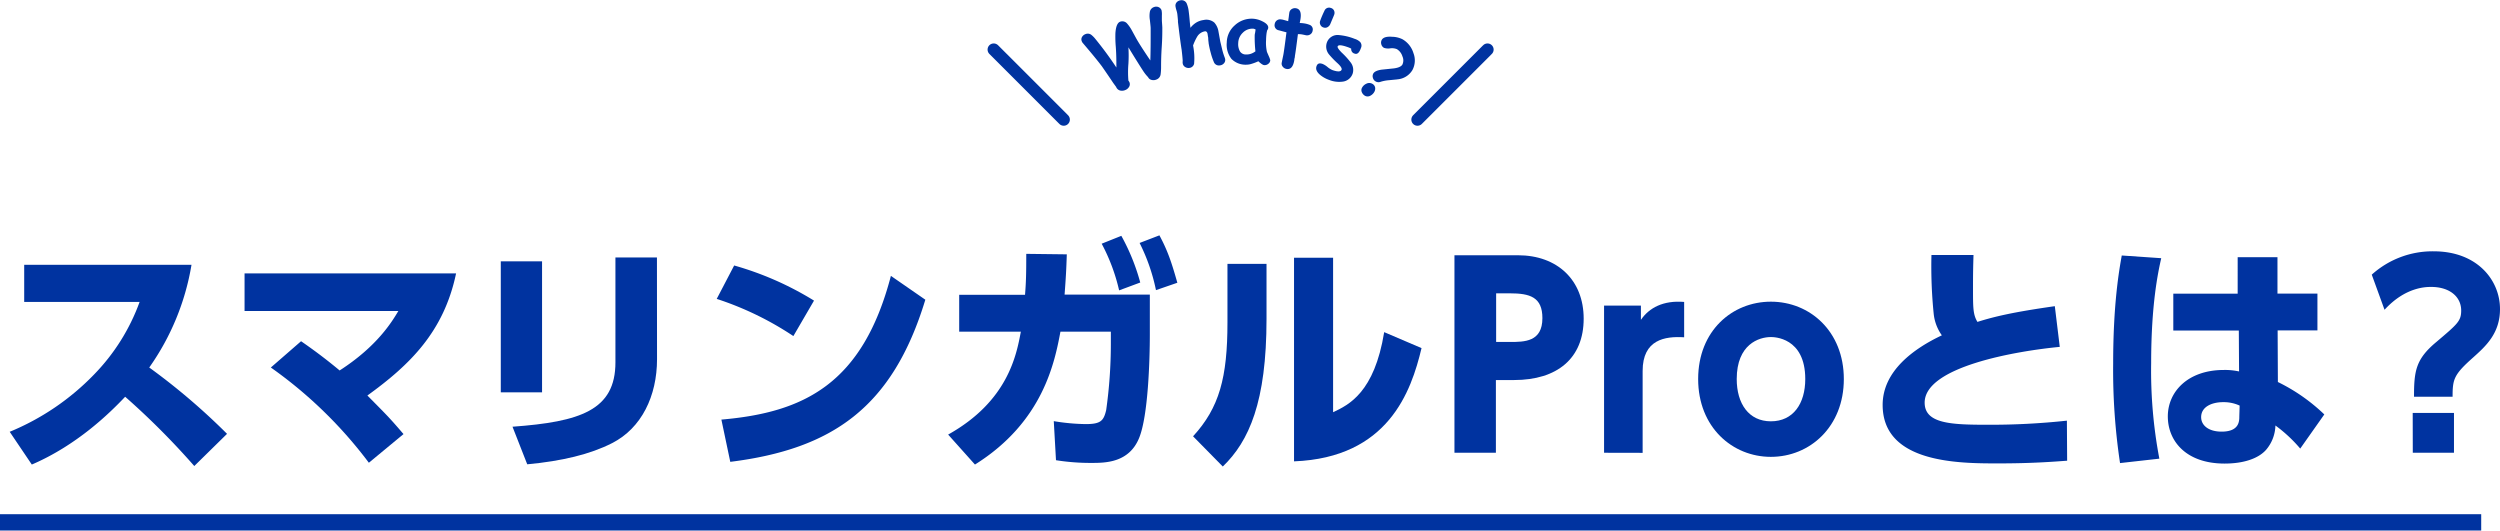
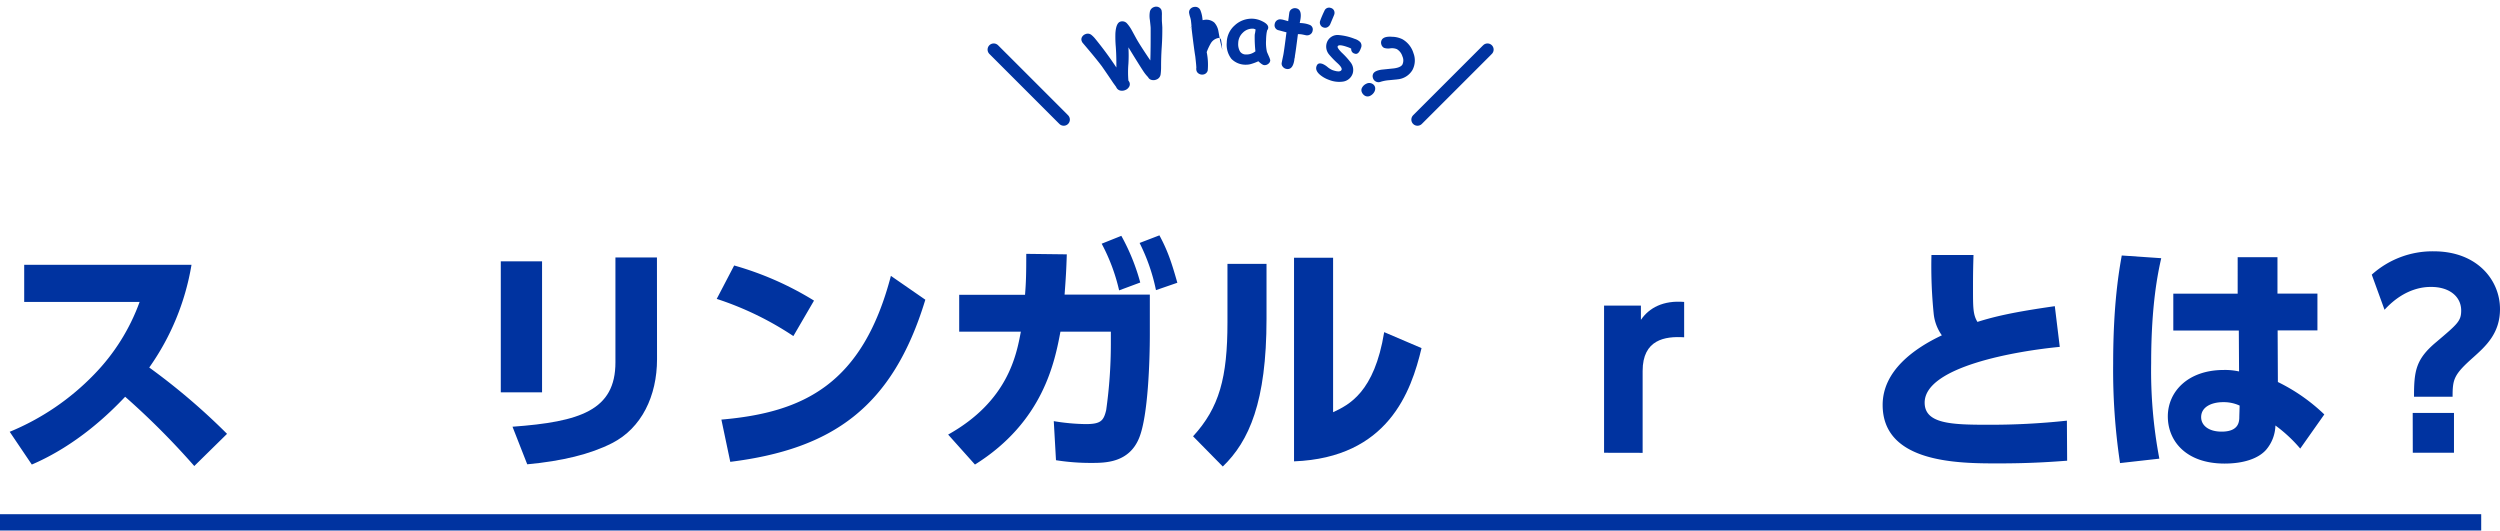
<svg xmlns="http://www.w3.org/2000/svg" viewBox="0 0 610.59 129.58">
  <defs>
    <style>.cls-1,.cls-2{fill:#0033a0;}.cls-2,.cls-3{stroke:#0033a0;stroke-miterlimit:10;}.cls-2{stroke-linecap:round;stroke-width:3px;}.cls-3{fill:none;stroke-width:4px;}</style>
  </defs>
  <title>アセット 20</title>
  <g id="レイヤー_2" data-name="レイヤー 2">
    <g id="レイアウト">
      <path class="cls-1" d="M46.77,64.68A60.59,60.59,0,0,1,36.45,89.76a158,158,0,0,1,19,16.2l-8,7.86A185.2,185.2,0,0,0,30.57,96.9c-3.78,4-11.76,11.82-22.8,16.56l-5.4-8A60.93,60.93,0,0,0,23,91.44a49.6,49.6,0,0,0,11.1-17.7H5.91V64.68Z" />
-       <path class="cls-1" d="M73.53,83.34c2,1.38,5.4,3.78,9.42,7.14,9.24-5.94,12.84-12,14.34-14.52H59.73V66.78h51.66c-3,14.28-11.28,22.32-21.66,29.82,4.74,4.8,5.28,5.28,8.82,9.42l-8.46,7A106.93,106.93,0,0,0,66.15,89.76Z" />
      <path class="cls-1" d="M132.39,95.82H122.31v-32h10.08Zm28.08-8.1c0,9-3.78,16.86-11,20.52-5.28,2.7-12.24,4.38-20.7,5.16l-3.6-9.18c16.5-1.2,25.14-4,25.14-15.72V62.88h10.14Z" />
      <path class="cls-1" d="M193.77,82.08A76.43,76.43,0,0,0,175.05,73l4.26-8.16a76.88,76.88,0,0,1,19.5,8.58Zm-17.58,20.4c20.16-1.74,34.5-8.7,41.4-35.1L226,73.2c-8,26.34-22.74,36.48-47.64,39.6Z" />
      <path class="cls-1" d="M231.57,106.14C246.15,98,248.25,86.76,249.33,81H234.27V72h16.08c.24-3.06.3-4.92.3-10l9.9.12c-.12,3.9-.24,5.76-.54,9.84h20.82v9.6c0,6.54-.42,19.92-2.58,25.32-2.46,6.18-8.34,6.18-11.7,6.18a53.33,53.33,0,0,1-8.64-.66l-.54-9.54a51,51,0,0,0,7.8.72c3.72,0,4.38-.84,5-3.42a116.34,116.34,0,0,0,1.14-16V81H259c-1.38,7.26-4.14,22-20.88,32.46Zm42.3-48.54A50.79,50.79,0,0,1,278.49,69l-5.16,1.92a45.85,45.85,0,0,0-4.26-11.4Zm9.3-.12c2,3.72,2.94,6.48,4.38,11.58l-5.22,1.8a46,46,0,0,0-4-11.52Z" />
      <path class="cls-1" d="M309.33,77.88c0,20.28-4.26,29.88-10.68,36.06l-7.26-7.38c6.42-7,8.4-14.34,8.4-27.84V64.44h9.54Zm16.26,22.8c3.84-1.8,10.08-4.8,12.48-19.56l9.12,3.9c-2.52,10.62-8.16,26.76-31.14,27.66V62.94h9.54Z" />
-       <path class="cls-1" d="M370.71,62.34c9.72,0,16.08,6.12,16.08,15.48,0,9.72-6.48,15-17,15h-4.44v17.76H355.23V62.34Zm-2,21.18c3.6,0,8,0,8-5.82,0-5.16-3.06-6.06-8-6.06h-3.3V83.52Z" />
      <path class="cls-1" d="M391.77,110.58V74.64h9v3.48c2-2.94,5.46-4.8,10.56-4.38v8.64c-4.68-.3-10.14.54-10.14,8.22v20Z" />
-       <path class="cls-1" d="M432.51,73.68c9.54,0,17.82,7.26,17.82,18.9s-8.28,19-17.82,19c-9.36,0-17.76-7.2-17.76-19S423.09,73.68,432.51,73.68Zm0,29.22c5.46,0,8.4-4.32,8.4-10.32,0-10.26-7.74-10.26-8.4-10.26-2.88,0-8.34,1.74-8.34,10.26C424.17,98.58,427.11,102.9,432.51,102.9Z" />
      <path class="cls-1" d="M503.07,84.72c-10.5,1-33,4.8-33,13.62,0,5.16,6.54,5.4,15.36,5.4a174.11,174.11,0,0,0,19.38-1l.06,9.78c-3.24.24-8.58.66-16.8.66-9.54,0-28.26,0-28.26-14.28,0-8.34,7.68-13.8,14.46-17a11,11,0,0,1-2-5.34,115.54,115.54,0,0,1-.54-14.28H482c-.06,2.16-.12,3.84-.12,8,0,4.92,0,6.54,1.08,8.34,4.2-1.32,8.76-2.4,18.9-3.84Z" />
      <path class="cls-1" d="M527.85,63.06c-.78,3.48-2.46,11.22-2.46,25.68a115.18,115.18,0,0,0,2,23.28l-9.6,1.08a152.58,152.58,0,0,1-1.68-24.24c0-14.64,1.44-22.74,2.1-26.46ZM566,71.7v9h-9.72l.06,12.6a44.58,44.58,0,0,1,11.34,7.92l-5.88,8.34a35.16,35.16,0,0,0-6.06-5.64,9.51,9.51,0,0,1-2.28,5.94c-1.86,2.1-5.4,3.36-10.14,3.36-9.42,0-13.86-5.52-13.86-11.52s4.86-11.34,13.68-11.34a16.17,16.17,0,0,1,3.72.36l-.06-10h-16v-9h15.72V62.82h9.72V71.7ZM547,99.06a9.28,9.28,0,0,0-4-.84c-2.82,0-5.4,1.14-5.4,3.66,0,2,1.8,3.54,5,3.54,4.32,0,4.32-2.58,4.32-3.72Z" />
      <path class="cls-1" d="M579.27,67.08a22.17,22.17,0,0,1,15.12-5.7c10.68,0,16.2,7.08,16.2,14.1,0,5.94-3.48,9.06-6.48,11.76-4.8,4.26-5.1,5.34-5.1,9.66h-9.42c0-6.3.42-9.18,5.46-13.38,5.16-4.38,6.06-5.1,6.06-7.68,0-3.36-2.82-5.76-7.32-5.76-1.26,0-6.3,0-11.4,5.58Zm10,33.78h10.08v9.72H589.29Z" />
      <path class="cls-1" d="M283.77,3.75c0,.3,0,.67,0,1.11s.07,1,.11,1.85c0,1.08,0,2.67-.14,4.76s-.16,3.73-.16,4.76a13.72,13.72,0,0,1-.11,1.89,1.57,1.57,0,0,1-1.06,1.32,1.81,1.81,0,0,1-1.1.09,1.26,1.26,0,0,1-.91-.69,10.16,10.16,0,0,1-1.25-1.59q-1.22-1.87-3.55-5.69a32.8,32.8,0,0,1,0,4,24.63,24.63,0,0,0,0,4.15,1.24,1.24,0,0,1,.11,1.58,1.83,1.83,0,0,1-.89.71,2,2,0,0,1-1.29.1,1.44,1.44,0,0,1-.93-.87l-.73-1q-.9-1.36-2.76-4.05-1.51-2-4.62-5.64a1.34,1.34,0,0,1-.27-.44A1.15,1.15,0,0,1,264.29,9a1.6,1.6,0,0,1,.83-.67,1.42,1.42,0,0,1,1.39.16,6,6,0,0,1,1,1,85.76,85.76,0,0,1,5.15,7c0-1.44,0-3.1-.14-5a28.82,28.82,0,0,1-.1-3.34c.1-1.63.48-2.58,1.14-2.84a1.54,1.54,0,0,1,1.77.5,8.89,8.89,0,0,1,1.1,1.6l1,1.83q.84,1.56,3.52,5.52c.07-1.84.09-4.48.08-7.89,0-.21-.06-.86-.19-2a5.9,5.9,0,0,1,0-2,1.5,1.5,0,0,1,1-1.14,1.45,1.45,0,0,1,1.1,0,1.31,1.31,0,0,1,.75.78A4.68,4.68,0,0,1,283.77,3.75Z" />
-       <path class="cls-1" d="M290.75,6.8a5.25,5.25,0,0,1,1.45-1.31,4.6,4.6,0,0,1,1.76-.6,3,3,0,0,1,2.63.63,4.23,4.23,0,0,1,1,2.15l.45,2.5c.26,1.07.42,1.73.48,2a16.93,16.93,0,0,0,.61,1.92,1.59,1.59,0,0,1,.1.37,1.19,1.19,0,0,1-.3,1,1.47,1.47,0,0,1-1,.51,1.31,1.31,0,0,1-1.47-.84,15.54,15.54,0,0,1-.76-2.25,21.86,21.86,0,0,1-.51-2.33c0-.17-.05-.43-.08-.77s0-.6-.07-.77c-.07-.51-.12-.8-.14-.88-.12-.36-.32-.52-.61-.48a2.72,2.72,0,0,0-1.9,1.31,12.84,12.84,0,0,0-1,2.15,15.39,15.39,0,0,1,.25,4.48,1.33,1.33,0,0,1-1.15,1,1.54,1.54,0,0,1-1.06-.24,1.22,1.22,0,0,1-.57-.88,1.68,1.68,0,0,1,0-.56c0-.15-.06-1.07-.26-2.75q-.33-2-.9-6.8l0-.34c-.07-.81-.12-1.35-.16-1.62a5.42,5.42,0,0,0-.22-.91,6.71,6.71,0,0,1-.22-.92,1.22,1.22,0,0,1,.28-1,1.5,1.5,0,0,1,1-.5,1.35,1.35,0,0,1,1.5.89,7.07,7.07,0,0,1,.45,1.84c.09.68.16,1.37.22,2.07S290.67,6.15,290.75,6.8Z" />
+       <path class="cls-1" d="M290.75,6.8a5.25,5.25,0,0,1,1.45-1.31,4.6,4.6,0,0,1,1.76-.6,3,3,0,0,1,2.63.63,4.23,4.23,0,0,1,1,2.15l.45,2.5c.26,1.07.42,1.73.48,2c0-.17-.05-.43-.08-.77s0-.6-.07-.77c-.07-.51-.12-.8-.14-.88-.12-.36-.32-.52-.61-.48a2.72,2.72,0,0,0-1.9,1.31,12.84,12.84,0,0,0-1,2.15,15.39,15.39,0,0,1,.25,4.48,1.33,1.33,0,0,1-1.15,1,1.54,1.54,0,0,1-1.06-.24,1.22,1.22,0,0,1-.57-.88,1.68,1.68,0,0,1,0-.56c0-.15-.06-1.07-.26-2.75q-.33-2-.9-6.8l0-.34c-.07-.81-.12-1.35-.16-1.62a5.42,5.42,0,0,0-.22-.91,6.71,6.71,0,0,1-.22-.92,1.22,1.22,0,0,1,.28-1,1.5,1.5,0,0,1,1-.5,1.35,1.35,0,0,1,1.5.89,7.07,7.07,0,0,1,.45,1.84c.09.68.16,1.37.22,2.07S290.67,6.15,290.75,6.8Z" />
      <path class="cls-1" d="M308.8,15.91c-.31,0-.8-.32-1.47-.95a11.87,11.87,0,0,1-1.68.64,4.1,4.1,0,0,1-1.22.2,4.83,4.83,0,0,1-3.67-1.42,5.63,5.63,0,0,1-1.14-4,5.69,5.69,0,0,1,1.94-4.18A6.05,6.05,0,0,1,306,4.57a5.83,5.83,0,0,1,2.24.6c1,.47,1.53,1,1.51,1.58a1,1,0,0,1-.25.63,6.46,6.46,0,0,0-.19,1,13.8,13.8,0,0,0-.09,1.43,10.15,10.15,0,0,0,.2,2.8c0,.06.17.42.45,1.07a5.57,5.57,0,0,1,.37,1,1.1,1.1,0,0,1-.44.88A1.41,1.41,0,0,1,308.8,15.91Zm-2.36-7c0-.22,0-.47.07-.75s.09-.6.16-.95a2.68,2.68,0,0,0-.36-.16A1,1,0,0,0,306,7a3.3,3.3,0,0,0-2.47,1,3.58,3.58,0,0,0-1.11,2.5,3.58,3.58,0,0,0,.44,2.08,1.7,1.7,0,0,0,1.46.73,3.48,3.48,0,0,0,1.21-.18,4,4,0,0,0,1.09-.59A31.12,31.12,0,0,1,306.44,8.93Z" />
      <path class="cls-1" d="M319,8.62l-.5-.11-.5-.1a6.54,6.54,0,0,0-1-.08c-.35,2.74-.59,4.53-.74,5.36,0,.09,0,.26-.07.5s-.07.43-.09.58c-.27,1.55-.89,2.24-1.87,2.07a1.42,1.42,0,0,1-.9-.51,1.16,1.16,0,0,1-.29-1c.05-.25.12-.61.22-1.09s.18-.84.22-1.09c.14-.81.38-2.57.72-5.26-.41-.09-1-.26-1.87-.49a1.24,1.24,0,0,1-1-1.53,1.34,1.34,0,0,1,1.61-1.12c.25,0,.81.18,1.69.42,0-.22.08-.58.14-1.08s.09-.77.13-1a1.24,1.24,0,0,1,.58-.87,1.45,1.45,0,0,1,1.06-.2c1,.17,1.35,1.1,1.06,2.77l-.16.83a8.33,8.33,0,0,1,1,.08,5.85,5.85,0,0,1,1.56.43,1.19,1.19,0,0,1,.59,1.37,1.28,1.28,0,0,1-.56.89A1.42,1.42,0,0,1,319,8.62Z" />
      <path class="cls-1" d="M322.51,6.11a1.24,1.24,0,0,1-.09-1,24.11,24.11,0,0,1,1.05-2.46A1.21,1.21,0,0,1,325,1.93a1.22,1.22,0,0,1,.79.59,1.31,1.31,0,0,1,.09,1c-.07.23-.41,1-1,2.41a1.49,1.49,0,0,1-.52.62,1.19,1.19,0,0,1-1.06.18A1.2,1.2,0,0,1,322.51,6.11Z" />
      <path class="cls-1" d="M330.88,13.1a1.09,1.09,0,0,1-.86-1.21,4.13,4.13,0,0,0-.77-.35c-1.55-.56-2.4-.63-2.55-.2-.09.25.25.75,1,1.51a18.26,18.26,0,0,1,2.1,2.3,3,3,0,0,1,.58,2.79,2.93,2.93,0,0,1-2.45,2,6.6,6.6,0,0,1-3.31-.42,7.1,7.1,0,0,1-2.2-1.23c-.84-.71-1.13-1.42-.88-2.12s.73-.82,1.5-.55a4.82,4.82,0,0,1,1.18.74,4.76,4.76,0,0,0,1.19.75c1.31.46,2.06.44,2.26-.09.11-.33-.21-.85-1-1.58a21.42,21.42,0,0,1-2.1-2.18,3,3,0,0,1-.52-2.81,2.77,2.77,0,0,1,3-1.88,13.52,13.52,0,0,1,3.81.92,3.25,3.25,0,0,1,1.34.77,1.36,1.36,0,0,1,.19,1.47C332,12.86,331.5,13.33,330.88,13.1Z" />
      <path class="cls-1" d="M333.37,23.39a1.78,1.78,0,0,1-.75-.85,1.23,1.23,0,0,1,.05-1.14,2.18,2.18,0,0,1,1-.93,1.53,1.53,0,0,1,1.51,0,1.31,1.31,0,0,1,.69,1,1.68,1.68,0,0,1-.23,1,2.25,2.25,0,0,1-.87.86A1.36,1.36,0,0,1,333.37,23.39Zm7.91-4-2.06.2a9.33,9.33,0,0,0-2,.38A1.42,1.42,0,0,1,336,19.9a1.39,1.39,0,0,1-.68-.87,1.32,1.32,0,0,1,.09-1.07c.27-.48,1-.8,2.06-.95l3-.31c1.1-.15,1.78-.47,2.05-.94a2.37,2.37,0,0,0,0-2A3.09,3.09,0,0,0,341.16,12a3.17,3.17,0,0,0-1.63-.19,3.21,3.21,0,0,1-1.5-.12,1.35,1.35,0,0,1-.67-.89,1.4,1.4,0,0,1,.12-1.07c.34-.59,1.17-.85,2.49-.75a6,6,0,0,1,2.55.6,5.86,5.86,0,0,1,2.7,3.41,4.94,4.94,0,0,1-.28,4.16A4.69,4.69,0,0,1,341.28,19.38Z" />
      <line class="cls-2" x1="259.8" y1="29.21" x2="242.7" y2="12.11" />
      <line class="cls-2" x1="346.2" y1="29.21" x2="363.3" y2="12.11" />
      <line class="cls-3" x1="606" y1="127.58" y2="127.58" />
    </g>
  </g>
</svg>